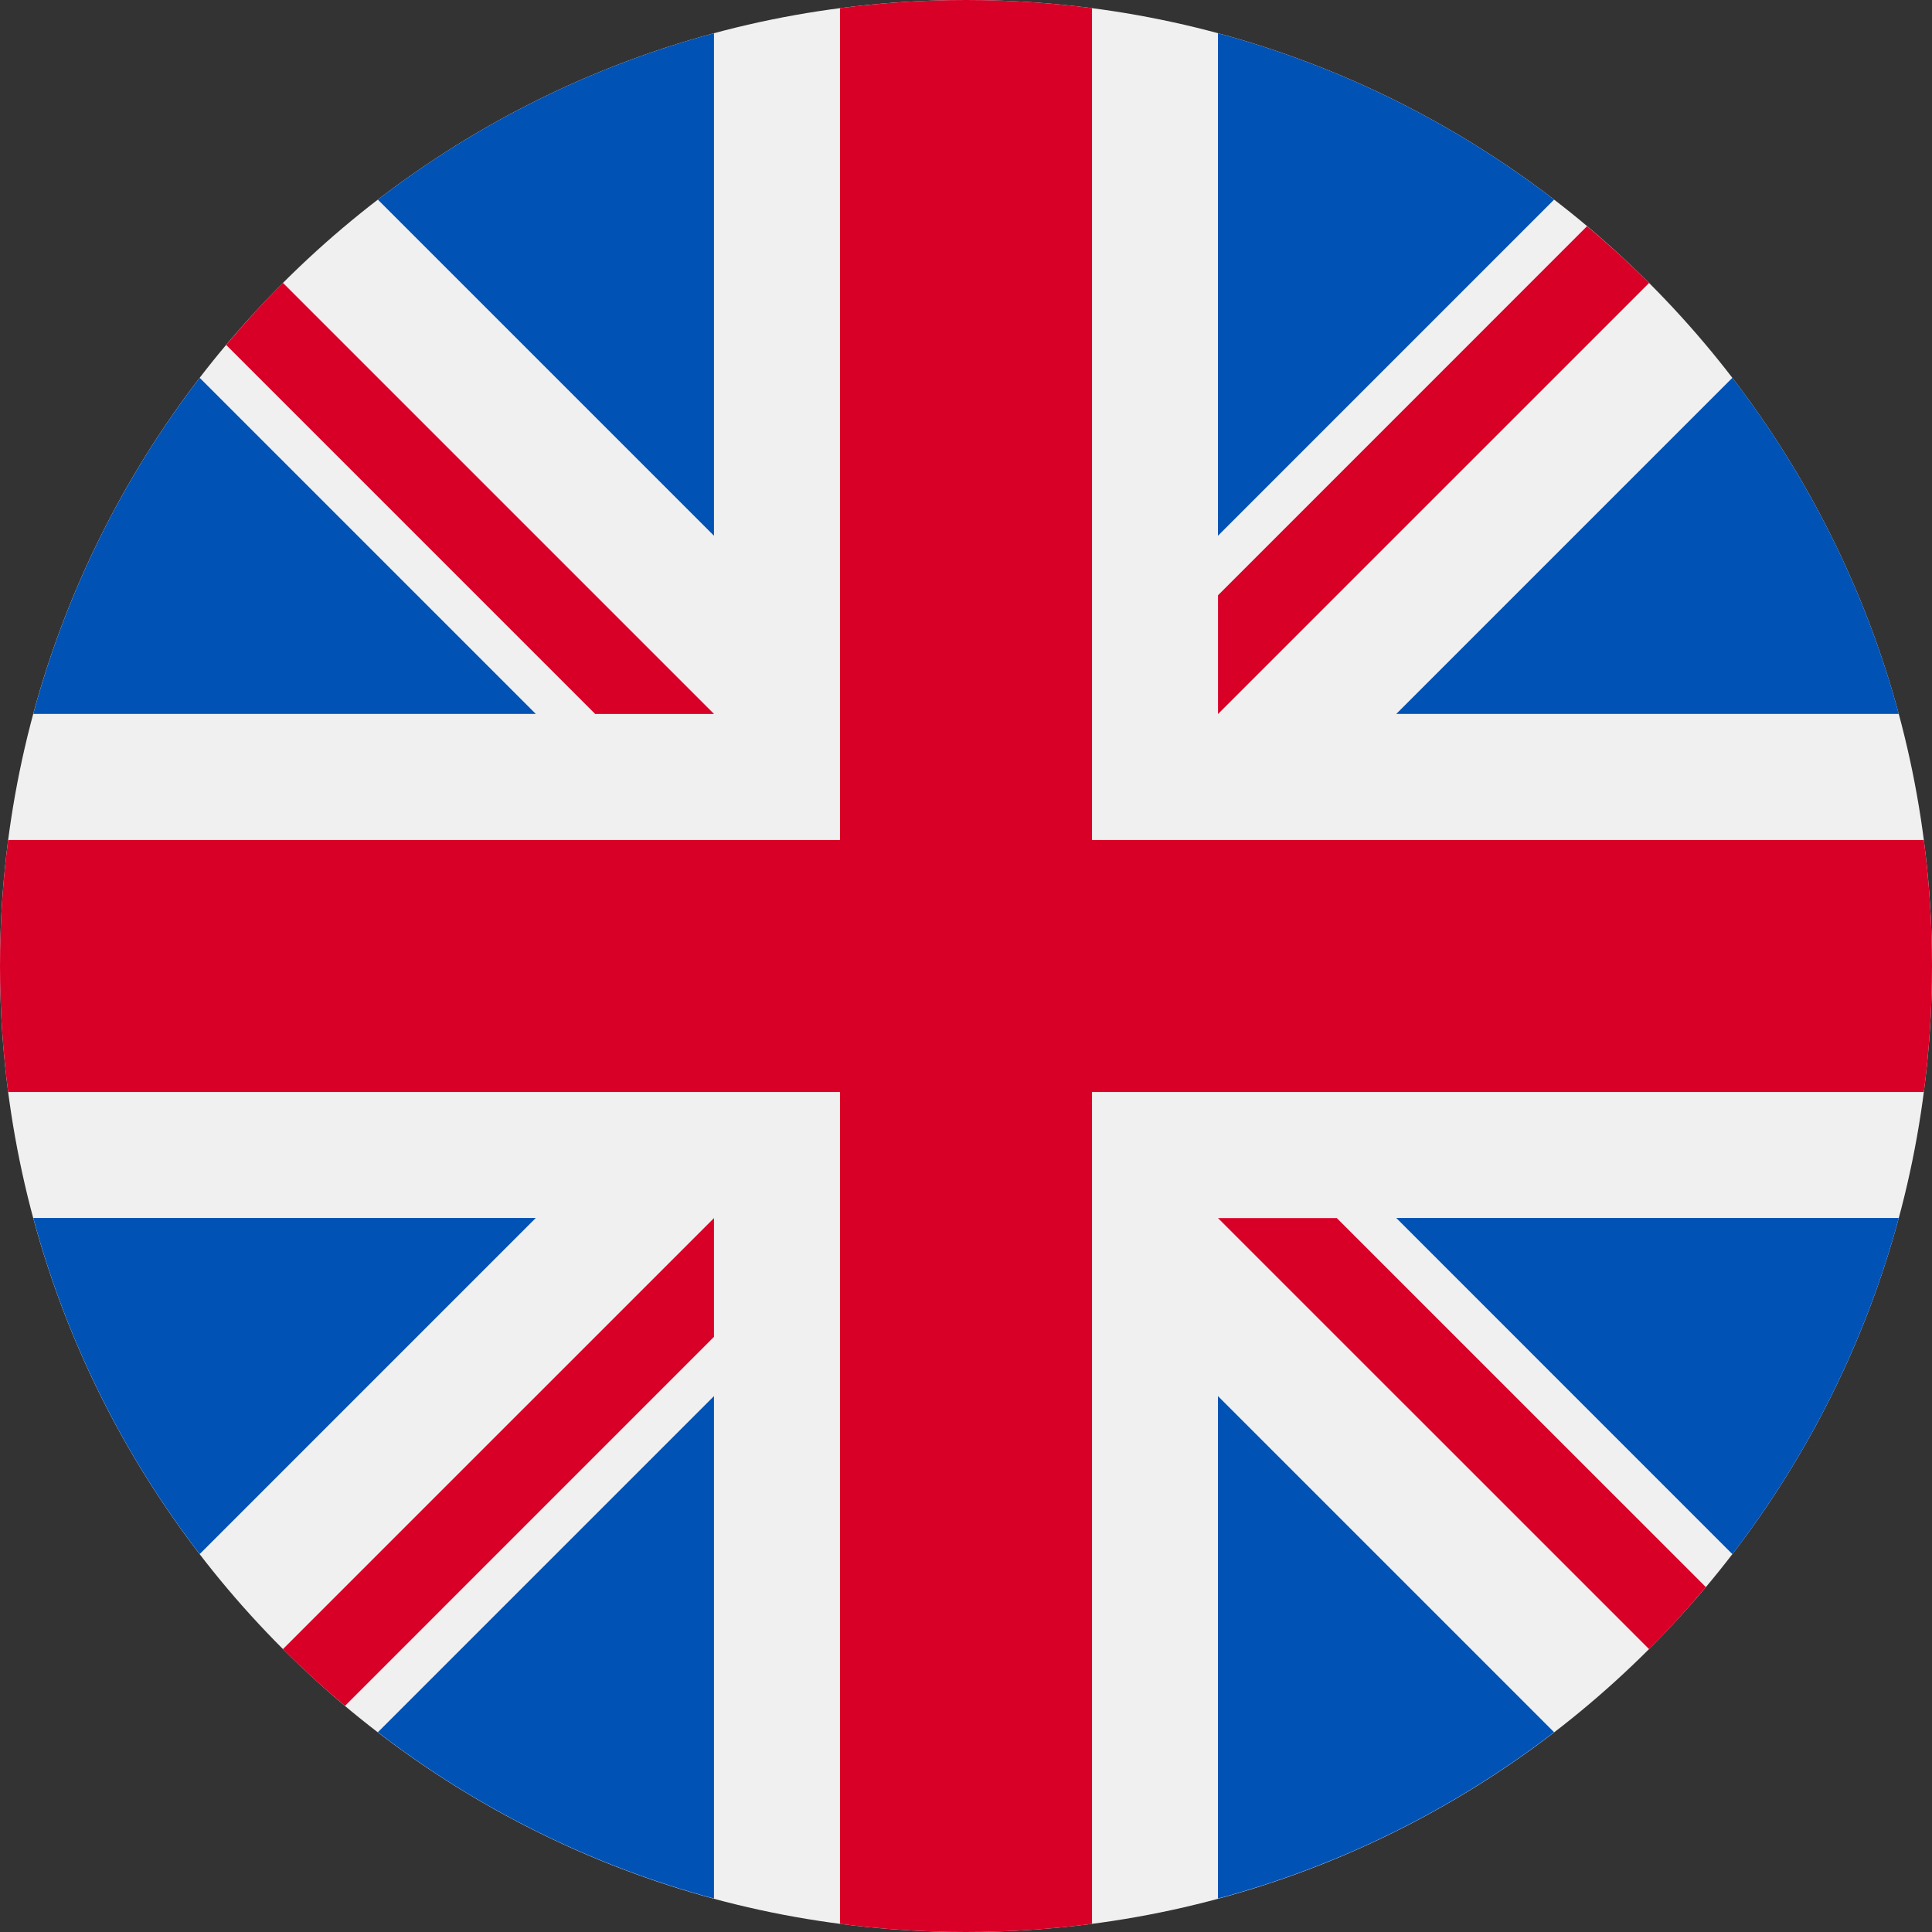
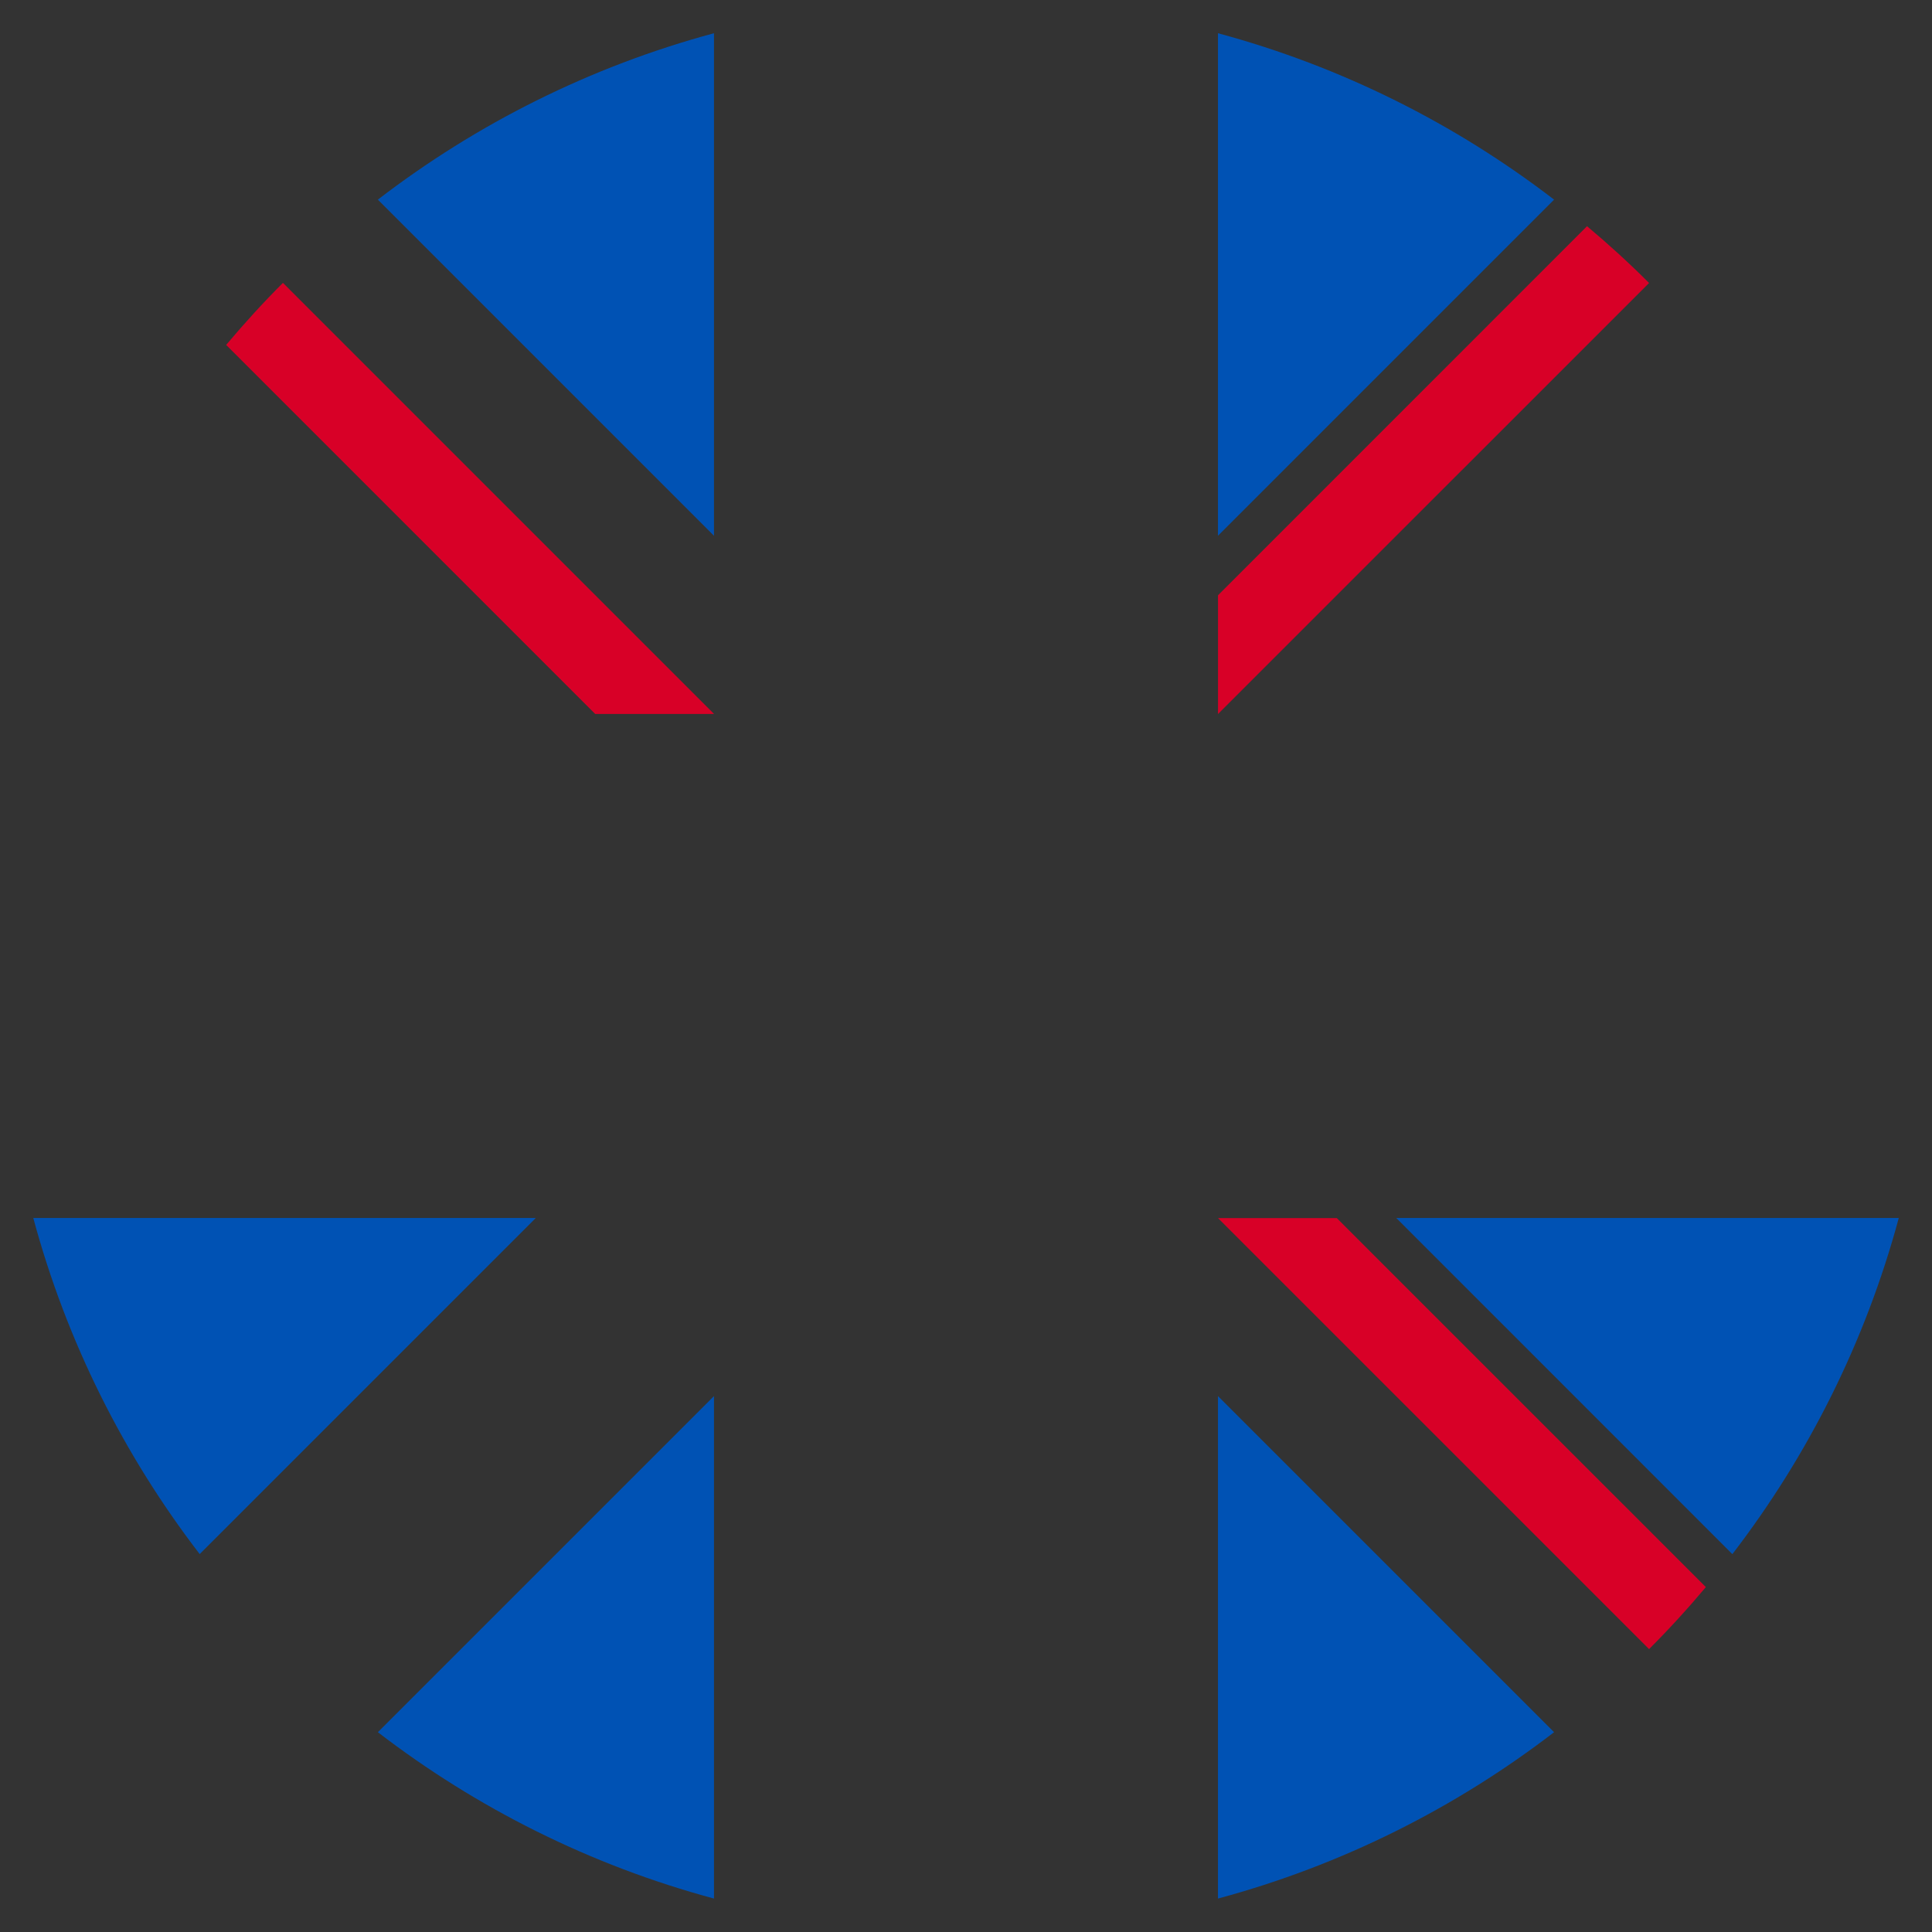
<svg xmlns="http://www.w3.org/2000/svg" width="36" height="36" viewBox="0 0 36 36" fill="none">
  <rect x="0" y="0" width="36" height="36" fill="#333333" stroke="none" />
-   <path d="M18 36C27.941 36 36 27.941 36 18C36 8.059 27.941 0 18 0C8.059 0 0 8.059 0 18C0 27.941 8.059 36 18 36Z" fill="#F0F0F0" />
-   <path d="M3.721 7.04C2.307 8.879 1.241 10.999 0.62 13.303H9.984L3.721 7.04Z" fill="#0052B4" />
-   <path d="M35.381 13.303C34.76 11 33.694 8.879 32.28 7.04L26.017 13.303H35.381Z" fill="#0052B4" />
  <path d="M0.62 22.695C1.241 24.999 2.307 27.119 3.721 28.958L9.984 22.695H0.62Z" fill="#0052B4" />
  <path d="M28.958 3.72C27.119 2.306 24.998 1.24 22.695 0.619V9.983L28.958 3.72Z" fill="#0052B4" />
  <path d="M7.041 32.277C8.881 33.691 11.001 34.757 13.304 35.377V26.014L7.041 32.277Z" fill="#0052B4" />
  <path d="M13.304 0.619C11.001 1.24 8.88 2.306 7.041 3.72L13.304 9.983V0.619Z" fill="#0052B4" />
  <path d="M22.695 35.377C24.998 34.757 27.119 33.691 28.958 32.277L22.695 26.014V35.377Z" fill="#0052B4" />
  <path d="M26.017 22.695L32.28 28.959C33.694 27.119 34.76 24.999 35.381 22.695H26.017Z" fill="#0052B4" />
-   <path d="M35.848 15.652H20.348H20.348V0.152C19.579 0.052 18.796 0 18 0C17.204 0 16.421 0.052 15.652 0.152V15.652V15.652H0.152C0.052 16.421 0 17.204 0 18C0 18.796 0.052 19.579 0.152 20.348H15.652H15.652V35.848C16.421 35.948 17.204 36 18 36C18.796 36 19.579 35.948 20.348 35.848V20.348V20.348H35.848C35.948 19.579 36 18.796 36 18C36 17.204 35.948 16.421 35.848 15.652Z" fill="#D80027" />
  <path d="M22.696 22.697L30.728 30.729C31.097 30.36 31.45 29.974 31.786 29.573L24.909 22.697H22.696V22.697Z" fill="#D80027" />
-   <path d="M13.304 22.697H13.304L5.272 30.729C5.641 31.098 6.027 31.451 6.428 31.787L13.304 24.91V22.697Z" fill="#D80027" />
  <path d="M13.304 13.304V13.303L5.272 5.271C4.902 5.641 4.55 6.027 4.214 6.427L11.091 13.304H13.304V13.304Z" fill="#D80027" />
  <path d="M22.696 13.305L30.728 5.273C30.359 4.904 29.973 4.551 29.572 4.215L22.696 11.092V13.305Z" fill="#D80027" />
</svg>